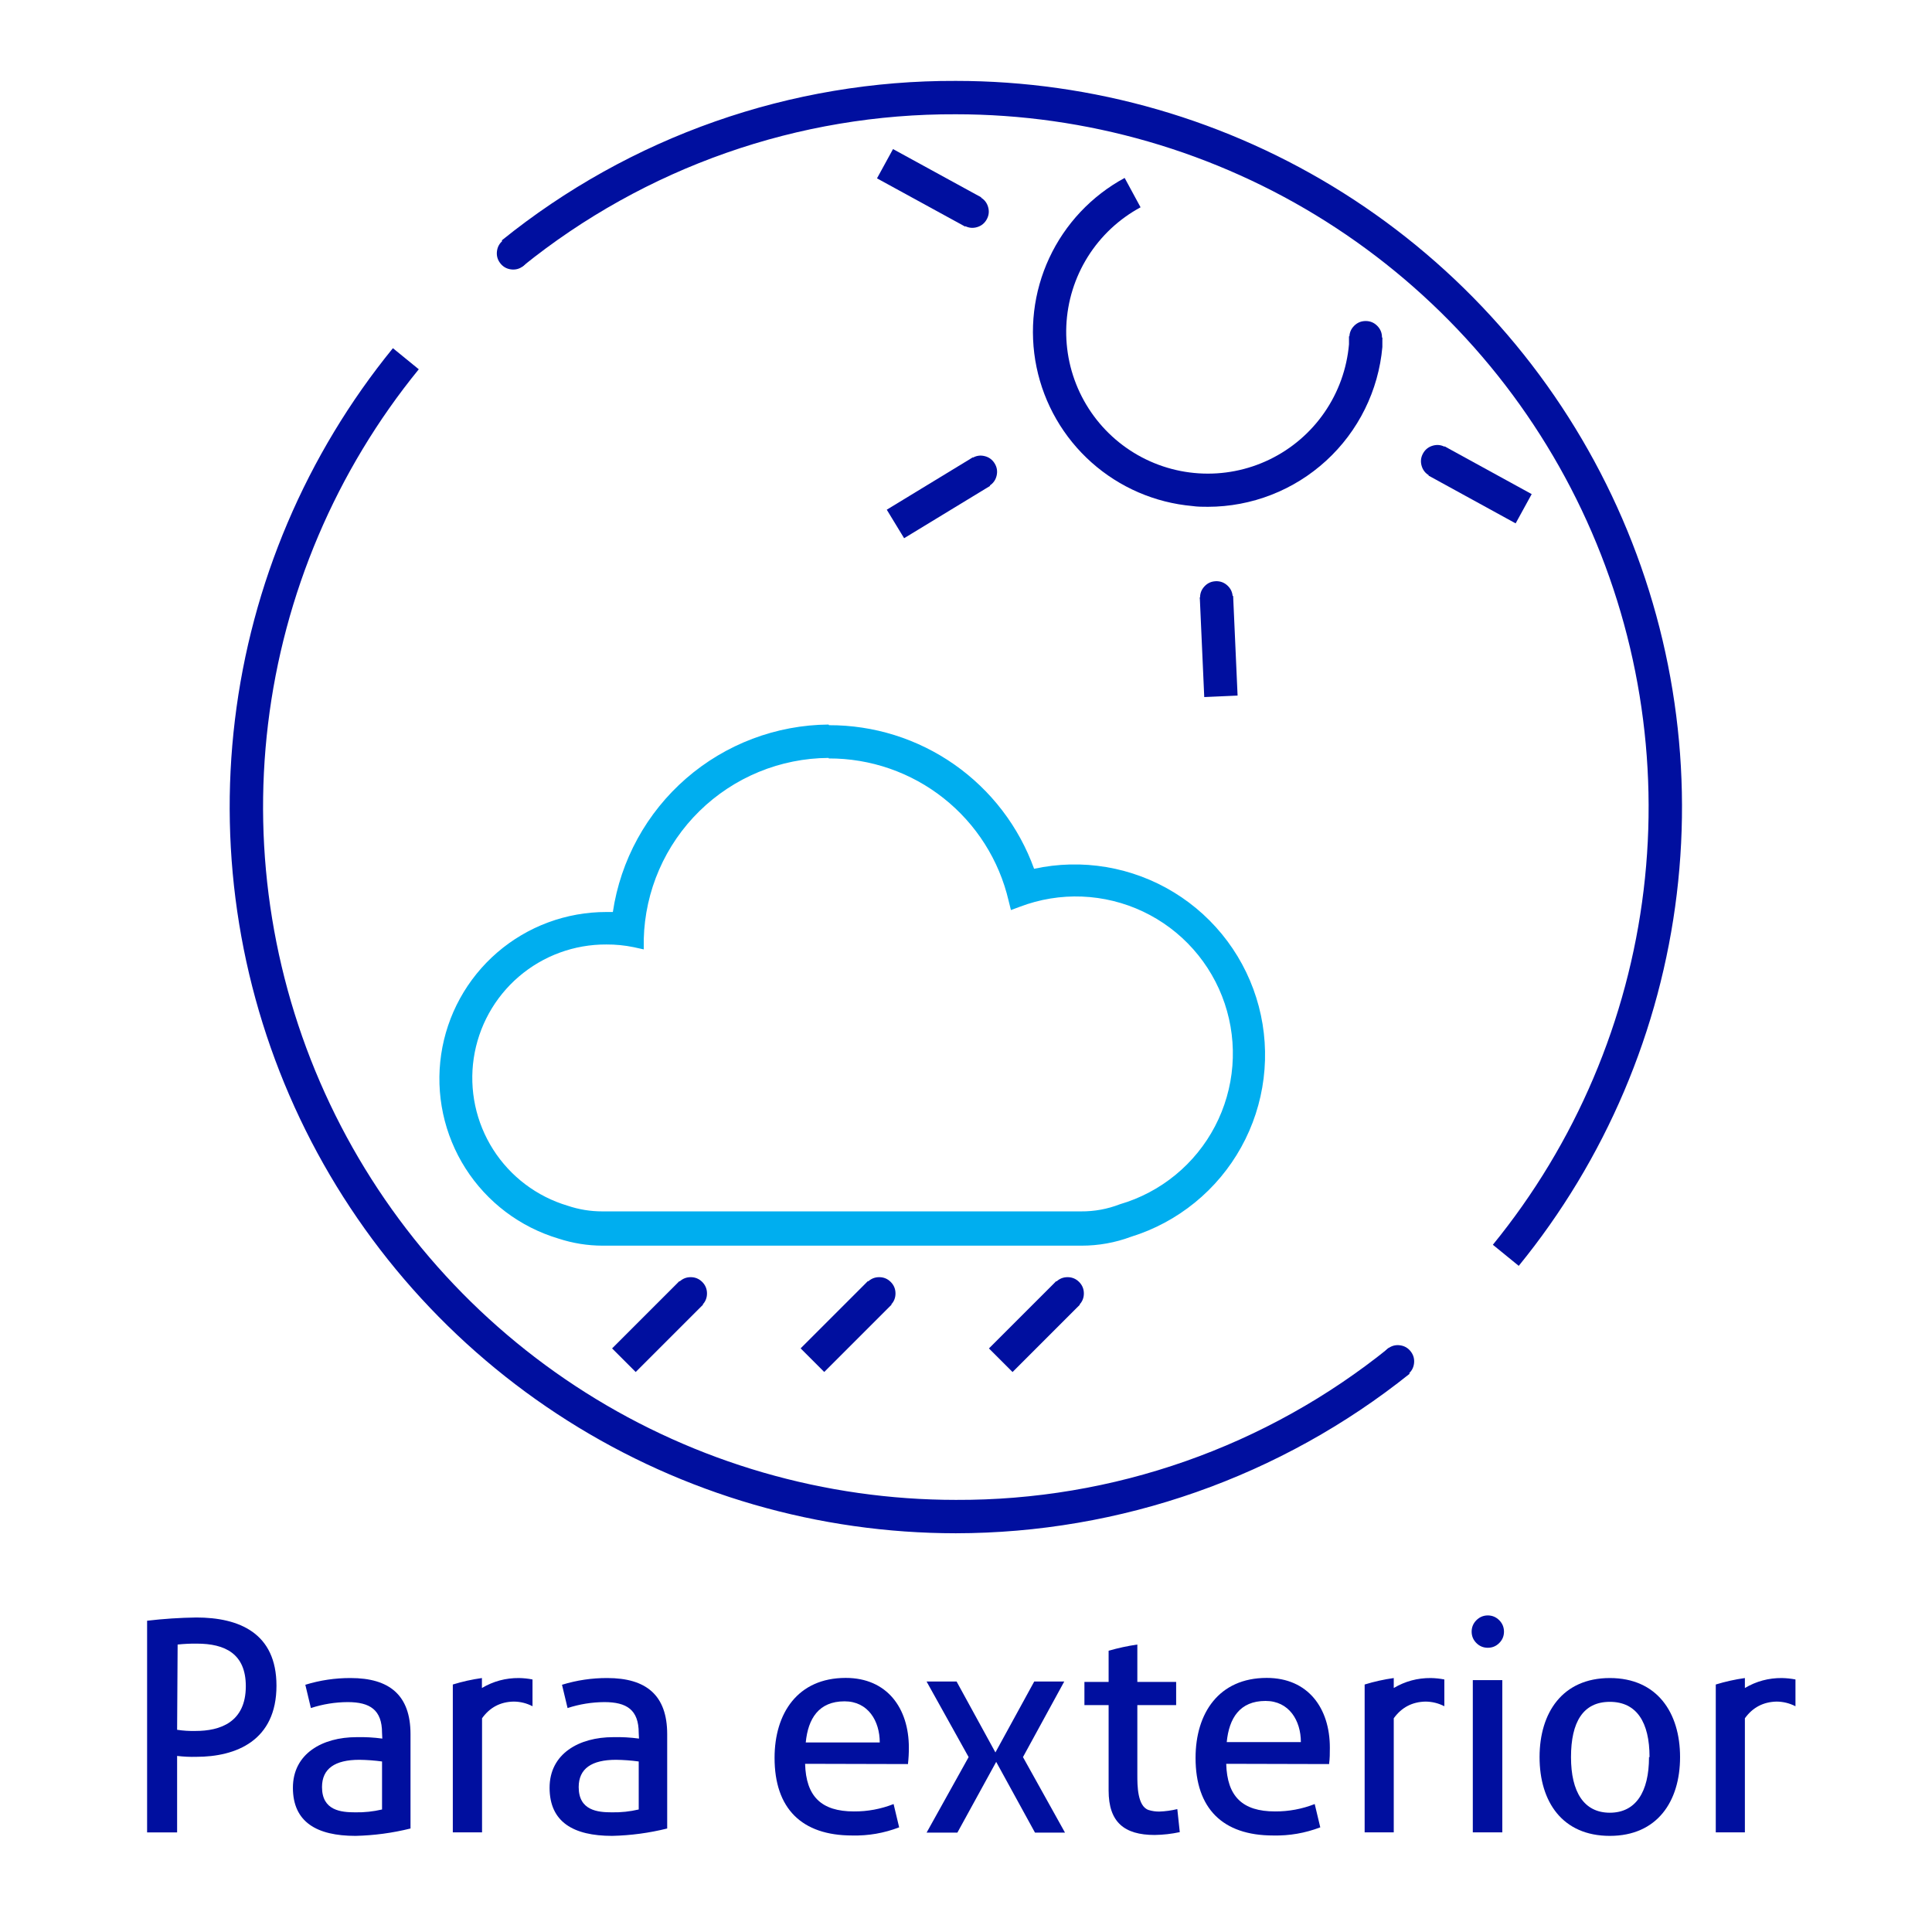
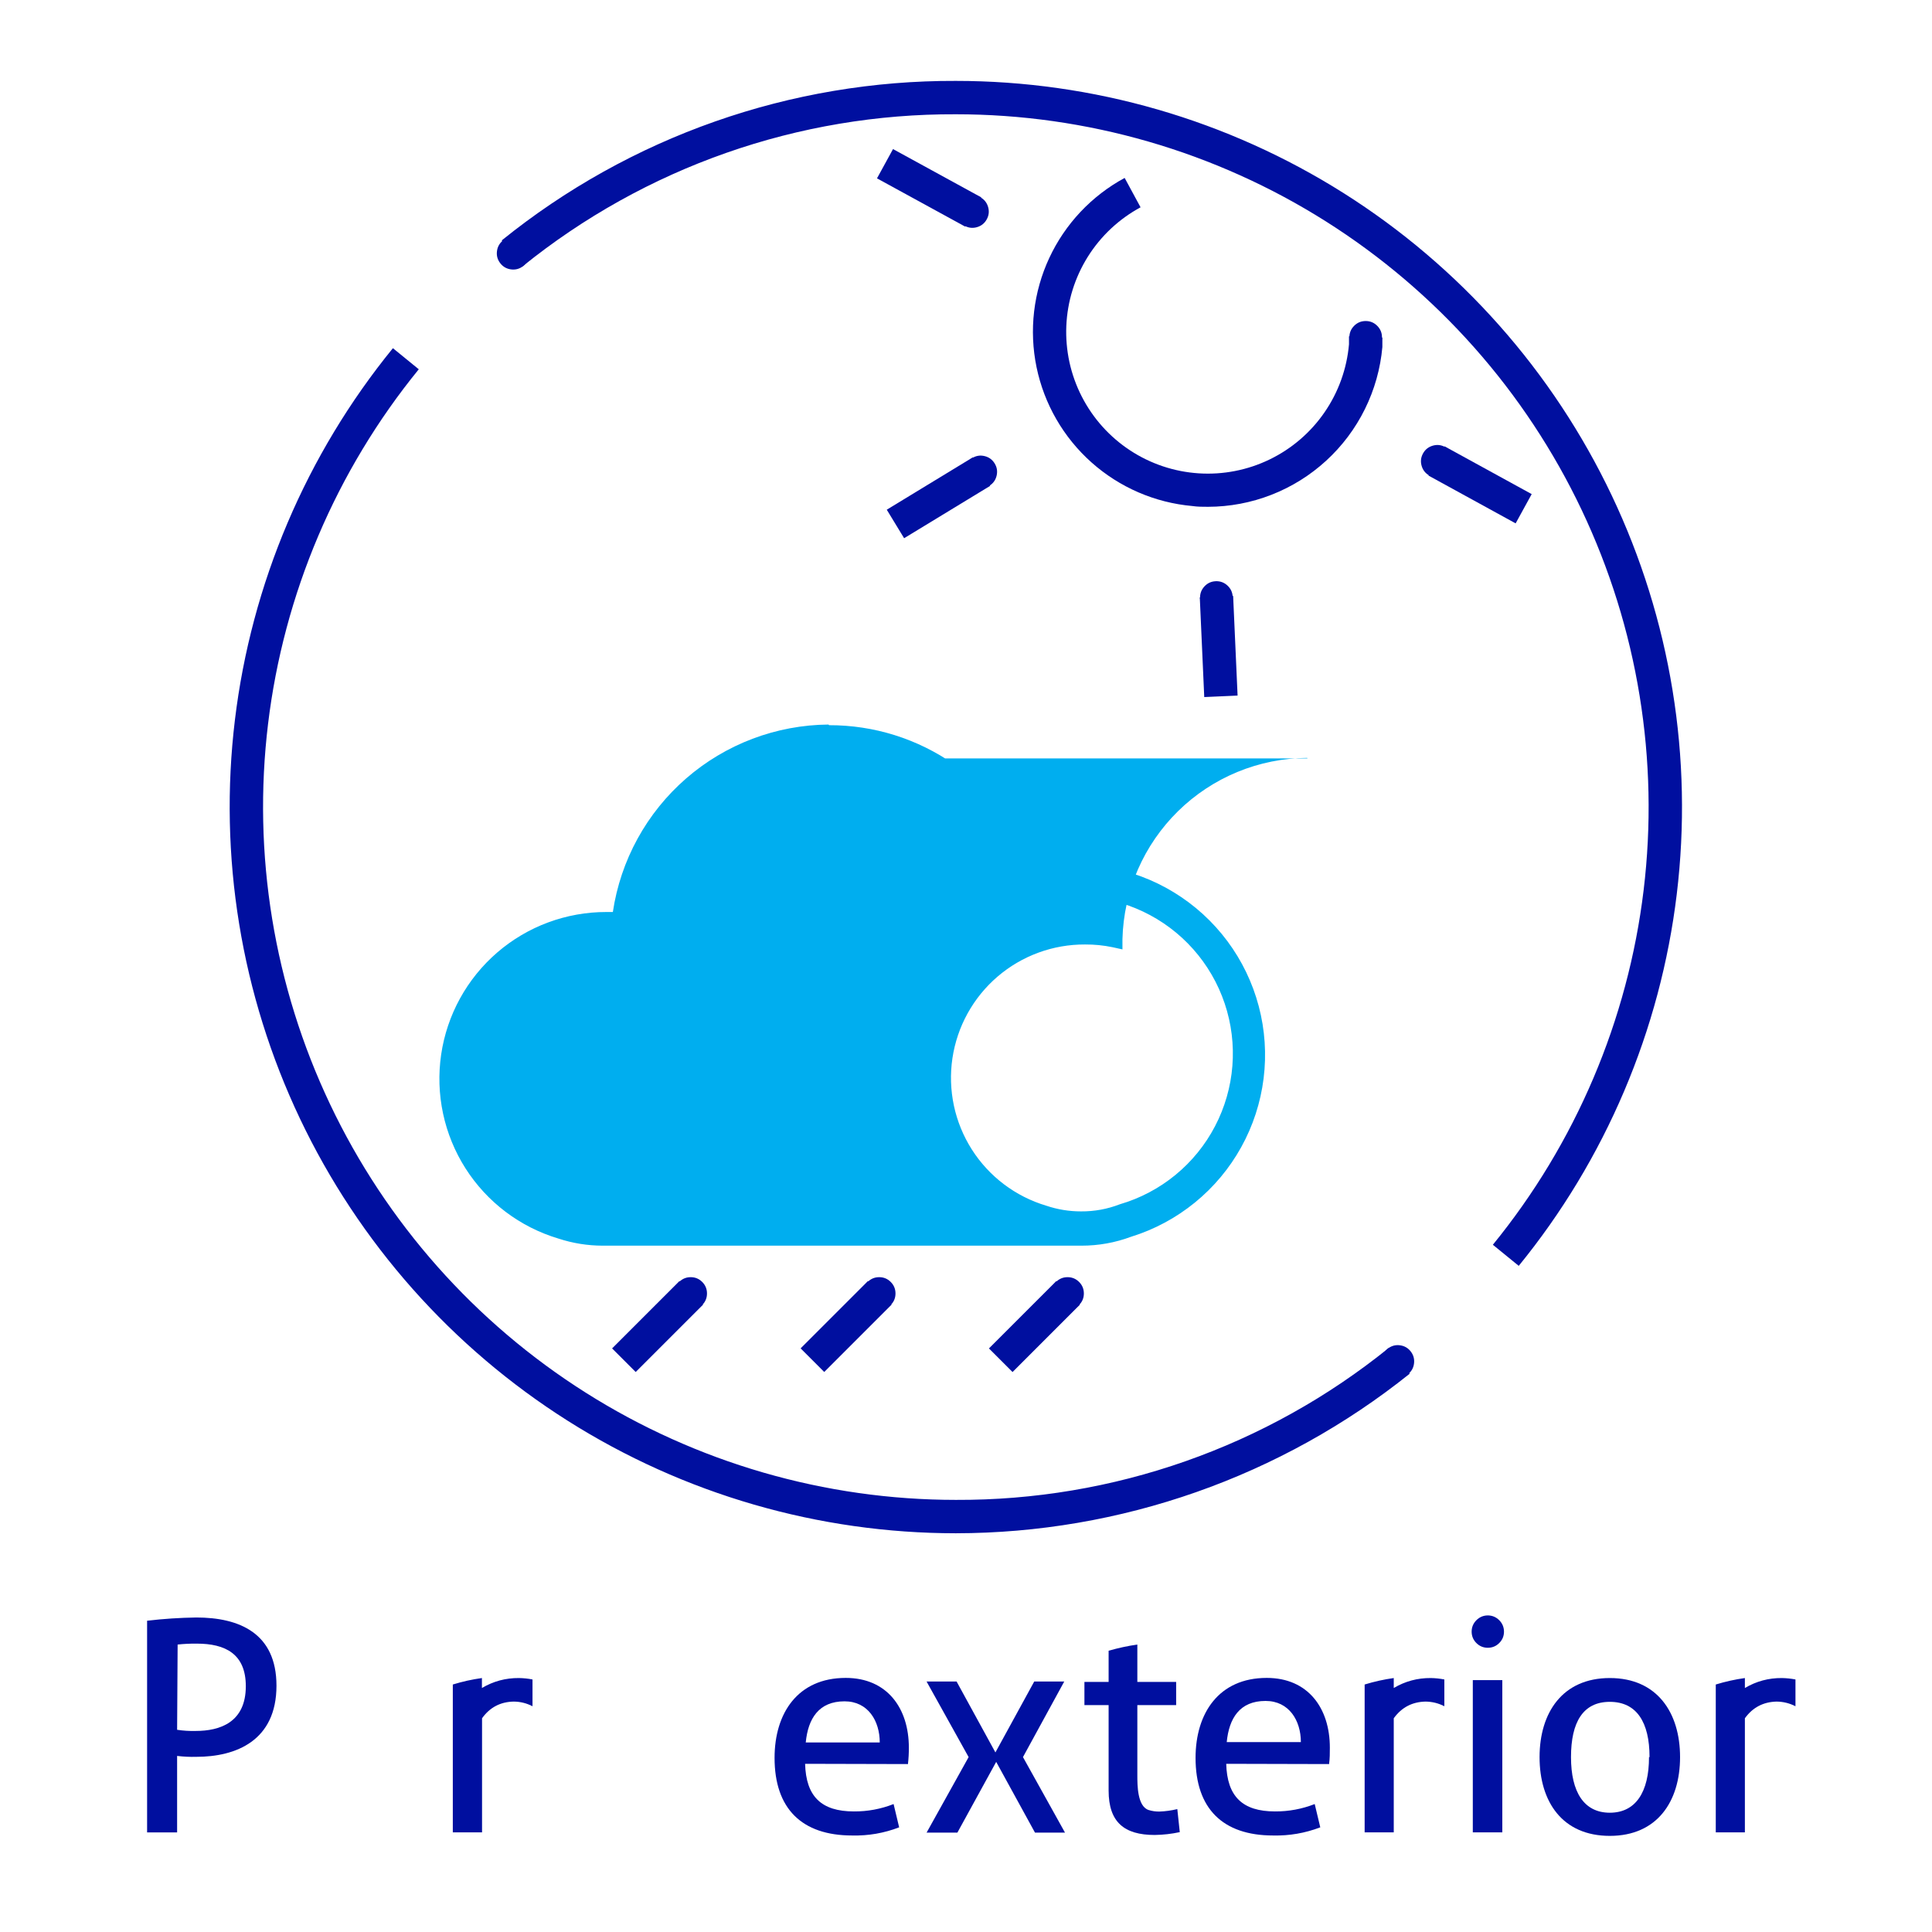
<svg xmlns="http://www.w3.org/2000/svg" xml:space="preserve" width="39.511mm" height="39.511mm" version="1.0" shape-rendering="geometricPrecision" text-rendering="geometricPrecision" image-rendering="optimizeQuality" fill-rule="evenodd" clip-rule="evenodd" viewBox="0 0 3951.1 3951.1">
  <g id="Capa_x0020_1">
    <polygon fill="white" fill-rule="nonzero" points="-0.01,-17.64 3968.74,-17.64 3968.74,3951.1 -0.01,3951.1 " />
    <polygon fill="white" fill-rule="nonzero" points="-0.01,-17.64 3968.74,-17.64 3968.74,3951.1 -0.01,3951.1 " />
    <path fill="white" fill-rule="nonzero" d="M299.5 -15l3368.68 0c19.53,-0.05 38.88,1.8 58.05,5.56 19.17,3.76 37.79,9.35 55.86,16.77 18.06,7.42 35.24,16.54 51.51,27.34 16.27,10.8 31.34,23.09 45.19,36.86 13.86,13.77 26.24,28.75 37.14,44.96 10.91,16.21 20.13,33.32 27.66,51.34 7.54,18.02 13.24,36.61 17.12,55.75 3.88,19.15 5.85,38.49 5.92,58.02l0 3370.79c0,19.45 -1.9,38.72 -5.7,57.79 -3.79,19.08 -9.42,37.6 -16.86,55.57 -7.45,17.97 -16.58,35.04 -27.39,51.21 -10.82,16.17 -23.1,31.13 -36.86,44.88 -13.76,13.74 -28.73,26.02 -44.91,36.81 -16.18,10.8 -33.26,19.92 -51.23,27.35 -17.98,7.43 -36.51,13.04 -55.59,16.82 -19.08,3.78 -38.34,5.66 -57.8,5.64l-3372.11 0c-19.45,0.02 -38.72,-1.86 -57.8,-5.64 -19.08,-3.78 -37.61,-9.39 -55.58,-16.82 -17.98,-7.43 -35.05,-16.55 -51.23,-27.35 -16.18,-10.79 -31.15,-23.07 -44.91,-36.81 -13.76,-13.75 -26.05,-28.71 -36.86,-44.88 -10.81,-16.17 -19.94,-33.24 -27.39,-51.21 -7.45,-17.97 -13.07,-36.49 -16.87,-55.57 -3.79,-19.07 -5.69,-38.34 -5.69,-57.79l0 -3370c0.03,-19.53 1.97,-38.86 5.81,-58.01 3.83,-19.15 9.5,-37.74 16.99,-55.77 7.49,-18.04 16.67,-35.17 27.53,-51.4 10.87,-16.23 23.2,-31.24 37.02,-45.04 13.81,-13.81 28.84,-26.13 45.08,-36.98 16.24,-10.85 33.38,-20.01 51.42,-27.49 18.04,-7.47 36.63,-13.12 55.78,-16.94 19.16,-3.82 38.49,-5.74 58.02,-5.76z" />
    <polygon fill="#000F9F" fill-rule="nonzero" points="1793.53,364.75 1826.3,304.86 2006.65,403.56 1973.87,463.44 " />
    <path fill="#000F9F" fill-rule="nonzero" d="M2004.74 403.31c8.08,4.42 13.41,11.05 15.99,19.88 2.59,8.84 1.67,17.29 -2.75,25.37 -4.42,8.08 -11.05,13.41 -19.89,15.99 -8.83,2.58 -17.29,1.66 -25.36,-2.76 -8.08,-4.42 -13.41,-11.05 -15.99,-19.89 -2.58,-8.83 -1.66,-17.29 2.76,-25.36 4.42,-8.08 11.05,-13.4 19.88,-15.99 8.84,-2.58 17.29,-1.66 25.36,2.76z" />
    <g>
-       <path fill="#00AEEF" fill-rule="nonzero" d="M1694.92 1551.07c21.14,-0.06 42.14,1.65 63,5.12 20.86,3.48 41.28,8.68 61.26,15.59 19.98,6.92 39.24,15.46 57.79,25.62 18.54,10.17 36.1,21.81 52.68,34.93 16.58,13.12 31.95,27.54 46.1,43.25 14.16,15.71 26.89,32.5 38.22,50.35 11.32,17.86 21.07,36.54 29.25,56.04 8.18,19.5 14.67,39.55 19.47,60.14l4.76 19.05 18.52 -6.88c20.21,-7.68 40.99,-13.27 62.33,-16.76 21.34,-3.49 42.82,-4.81 64.43,-3.96 21.6,0.85 42.91,3.85 63.91,9 21,5.15 41.28,12.35 60.83,21.59 19.54,9.25 37.97,20.36 55.28,33.32 17.3,12.97 33.13,27.54 47.5,43.7 14.36,16.17 26.96,33.61 37.8,52.32 10.84,18.71 19.71,38.32 26.59,58.82 6.88,20.5 11.64,41.48 14.28,62.94 2.65,21.46 3.12,42.97 1.42,64.53 -1.7,21.56 -5.54,42.73 -11.52,63.51 -5.98,20.78 -13.97,40.76 -23.98,59.93 -10.01,19.16 -21.84,37.14 -35.48,53.92 -13.64,16.78 -28.82,32.02 -45.54,45.74 -16.72,13.71 -34.65,25.61 -53.77,35.7 -19.12,10.1 -39.07,18.18 -59.82,24.24 -25.54,9.89 -52,14.74 -79.38,14.56l-978.96 0c-24.36,0.03 -48.08,-3.85 -71.17,-11.65 -15.6,-4.65 -30.66,-10.65 -45.19,-18 -14.53,-7.35 -28.29,-15.93 -41.28,-25.74 -12.99,-9.81 -25,-20.7 -36.04,-32.66 -11.05,-11.97 -20.94,-24.82 -29.68,-38.55 -8.74,-13.74 -16.19,-28.14 -22.35,-43.21 -6.16,-15.06 -10.94,-30.56 -14.33,-46.48 -3.38,-15.93 -5.33,-32.03 -5.84,-48.3 -0.5,-16.27 0.44,-32.46 2.83,-48.56 2.4,-16.1 6.2,-31.87 11.42,-47.29 5.21,-15.42 11.75,-30.26 19.63,-44.51 7.87,-14.25 16.94,-27.69 27.22,-40.31 10.28,-12.63 21.59,-24.24 33.95,-34.84 12.36,-10.6 25.55,-20.02 39.6,-28.26 14.04,-8.23 28.7,-15.16 43.99,-20.77 15.28,-5.61 30.94,-9.82 46.97,-12.63 16.04,-2.8 32.2,-4.17 48.48,-4.08 18.89,-0.13 37.59,1.72 56.09,5.56l20.37 4.49 0 -21.16c0.63,-24.45 3.59,-48.62 8.88,-72.5 5.3,-23.87 12.82,-47.03 22.59,-69.45 9.76,-22.43 21.57,-43.72 35.44,-63.86 13.87,-20.15 29.54,-38.78 47,-55.9 17.47,-17.13 36.41,-32.42 56.82,-45.89 20.42,-13.47 41.94,-24.86 64.55,-34.17 22.62,-9.32 45.91,-16.38 69.89,-21.2 23.98,-4.82 48.2,-7.3 72.66,-7.45l0.53 1.06zm-0.53 -69.32c-26.58,0.22 -52.92,2.78 -79.04,7.68 -26.12,4.89 -51.6,12.04 -76.45,21.45 -24.85,9.41 -48.68,20.94 -71.49,34.57 -22.81,13.64 -44.24,29.17 -64.3,46.6 -20.05,17.43 -38.42,36.49 -55.1,57.18 -16.67,20.69 -31.4,42.68 -44.18,65.98 -12.78,23.3 -23.41,47.54 -31.9,72.72 -8.48,25.19 -14.68,50.92 -18.6,77.2l-13.23 0c-20.32,-0.03 -40.49,1.74 -60.49,5.32 -20.01,3.58 -39.54,8.9 -58.59,15.96 -19.05,7.07 -37.33,15.77 -54.83,26.1 -17.49,10.34 -33.94,22.14 -49.33,35.41 -15.38,13.28 -29.47,27.81 -42.26,43.6 -12.79,15.79 -24.08,32.59 -33.87,50.4 -9.79,17.81 -17.92,36.35 -24.39,55.61 -6.48,19.26 -11.19,38.94 -14.15,59.05 -2.95,20.11 -4.1,40.31 -3.44,60.62 0.65,20.32 3.11,40.41 7.35,60.28 4.25,19.87 10.23,39.21 17.94,58.01 7.7,18.81 17.01,36.78 27.93,53.92 10.92,17.14 23.27,33.18 37.05,48.11 13.79,14.93 28.79,28.52 45,40.77 16.22,12.25 33.39,22.97 51.52,32.15 18.13,9.18 36.93,16.68 56.4,22.5 29.48,9.66 59.73,14.51 90.75,14.55l978.96 0c34.96,0.02 68.83,-6.07 101.6,-18.26 23.74,-7.37 46.57,-16.93 68.48,-28.68 21.91,-11.75 42.51,-25.47 61.79,-41.16 19.28,-15.7 36.9,-33.08 52.86,-52.14 15.96,-19.07 29.96,-39.48 42,-61.23 12.05,-21.74 21.93,-44.44 29.63,-68.08 7.7,-23.64 13.09,-47.79 16.16,-72.46 3.08,-24.67 3.78,-49.41 2.12,-74.22 -1.66,-24.81 -5.66,-49.23 -12,-73.27 -6.34,-24.04 -14.91,-47.26 -25.69,-69.66 -10.79,-22.4 -23.6,-43.57 -38.44,-63.52 -14.85,-19.95 -31.45,-38.3 -49.8,-55.07 -18.36,-16.77 -38.14,-31.64 -59.35,-44.62 -21.2,-12.98 -43.45,-23.83 -66.73,-32.55 -23.28,-8.72 -47.18,-15.15 -71.69,-19.29 -24.52,-4.14 -49.2,-5.92 -74.06,-5.34 -24.85,0.59 -49.43,3.53 -73.72,8.82 -7.73,-21.43 -17.05,-42.14 -27.96,-62.13 -10.91,-19.99 -23.29,-39.04 -37.13,-57.13 -13.83,-18.09 -28.97,-35.02 -45.42,-50.78 -16.44,-15.76 -33.99,-30.18 -52.64,-43.24 -18.66,-13.07 -38.21,-24.63 -58.64,-34.7 -20.44,-10.06 -41.52,-18.5 -63.25,-25.32 -21.74,-6.82 -43.86,-11.94 -66.38,-15.35 -22.52,-3.42 -45.17,-5.1 -67.95,-5.04l-1.05 -1.32z" />
+       <path fill="#00AEEF" fill-rule="nonzero" d="M1694.92 1551.07c21.14,-0.06 42.14,1.65 63,5.12 20.86,3.48 41.28,8.68 61.26,15.59 19.98,6.92 39.24,15.46 57.79,25.62 18.54,10.17 36.1,21.81 52.68,34.93 16.58,13.12 31.95,27.54 46.1,43.25 14.16,15.71 26.89,32.5 38.22,50.35 11.32,17.86 21.07,36.54 29.25,56.04 8.18,19.5 14.67,39.55 19.47,60.14l4.76 19.05 18.52 -6.88c20.21,-7.68 40.99,-13.27 62.33,-16.76 21.34,-3.49 42.82,-4.81 64.43,-3.96 21.6,0.85 42.91,3.85 63.91,9 21,5.15 41.28,12.35 60.83,21.59 19.54,9.25 37.97,20.36 55.28,33.32 17.3,12.97 33.13,27.54 47.5,43.7 14.36,16.17 26.96,33.61 37.8,52.32 10.84,18.71 19.71,38.32 26.59,58.82 6.88,20.5 11.64,41.48 14.28,62.94 2.65,21.46 3.12,42.97 1.42,64.53 -1.7,21.56 -5.54,42.73 -11.52,63.51 -5.98,20.78 -13.97,40.76 -23.98,59.93 -10.01,19.16 -21.84,37.14 -35.48,53.92 -13.64,16.78 -28.82,32.02 -45.54,45.74 -16.72,13.71 -34.65,25.61 -53.77,35.7 -19.12,10.1 -39.07,18.18 -59.82,24.24 -25.54,9.89 -52,14.74 -79.38,14.56c-24.36,0.03 -48.08,-3.85 -71.17,-11.65 -15.6,-4.65 -30.66,-10.65 -45.19,-18 -14.53,-7.35 -28.29,-15.93 -41.28,-25.74 -12.99,-9.81 -25,-20.7 -36.04,-32.66 -11.05,-11.97 -20.94,-24.82 -29.68,-38.55 -8.74,-13.74 -16.19,-28.14 -22.35,-43.21 -6.16,-15.06 -10.94,-30.56 -14.33,-46.48 -3.38,-15.93 -5.33,-32.03 -5.84,-48.3 -0.5,-16.27 0.44,-32.46 2.83,-48.56 2.4,-16.1 6.2,-31.87 11.42,-47.29 5.21,-15.42 11.75,-30.26 19.63,-44.51 7.87,-14.25 16.94,-27.69 27.22,-40.31 10.28,-12.63 21.59,-24.24 33.95,-34.84 12.36,-10.6 25.55,-20.02 39.6,-28.26 14.04,-8.23 28.7,-15.16 43.99,-20.77 15.28,-5.61 30.94,-9.82 46.97,-12.63 16.04,-2.8 32.2,-4.17 48.48,-4.08 18.89,-0.13 37.59,1.72 56.09,5.56l20.37 4.49 0 -21.16c0.63,-24.45 3.59,-48.62 8.88,-72.5 5.3,-23.87 12.82,-47.03 22.59,-69.45 9.76,-22.43 21.57,-43.72 35.44,-63.86 13.87,-20.15 29.54,-38.78 47,-55.9 17.47,-17.13 36.41,-32.42 56.82,-45.89 20.42,-13.47 41.94,-24.86 64.55,-34.17 22.62,-9.32 45.91,-16.38 69.89,-21.2 23.98,-4.82 48.2,-7.3 72.66,-7.45l0.53 1.06zm-0.53 -69.32c-26.58,0.22 -52.92,2.78 -79.04,7.68 -26.12,4.89 -51.6,12.04 -76.45,21.45 -24.85,9.41 -48.68,20.94 -71.49,34.57 -22.81,13.64 -44.24,29.17 -64.3,46.6 -20.05,17.43 -38.42,36.49 -55.1,57.18 -16.67,20.69 -31.4,42.68 -44.18,65.98 -12.78,23.3 -23.41,47.54 -31.9,72.72 -8.48,25.19 -14.68,50.92 -18.6,77.2l-13.23 0c-20.32,-0.03 -40.49,1.74 -60.49,5.32 -20.01,3.58 -39.54,8.9 -58.59,15.96 -19.05,7.07 -37.33,15.77 -54.83,26.1 -17.49,10.34 -33.94,22.14 -49.33,35.41 -15.38,13.28 -29.47,27.81 -42.26,43.6 -12.79,15.79 -24.08,32.59 -33.87,50.4 -9.79,17.81 -17.92,36.35 -24.39,55.61 -6.48,19.26 -11.19,38.94 -14.15,59.05 -2.95,20.11 -4.1,40.31 -3.44,60.62 0.65,20.32 3.11,40.41 7.35,60.28 4.25,19.87 10.23,39.21 17.94,58.01 7.7,18.81 17.01,36.78 27.93,53.92 10.92,17.14 23.27,33.18 37.05,48.11 13.79,14.93 28.79,28.52 45,40.77 16.22,12.25 33.39,22.97 51.52,32.15 18.13,9.18 36.93,16.68 56.4,22.5 29.48,9.66 59.73,14.51 90.75,14.55l978.96 0c34.96,0.02 68.83,-6.07 101.6,-18.26 23.74,-7.37 46.57,-16.93 68.48,-28.68 21.91,-11.75 42.51,-25.47 61.79,-41.16 19.28,-15.7 36.9,-33.08 52.86,-52.14 15.96,-19.07 29.96,-39.48 42,-61.23 12.05,-21.74 21.93,-44.44 29.63,-68.08 7.7,-23.64 13.09,-47.79 16.16,-72.46 3.08,-24.67 3.78,-49.41 2.12,-74.22 -1.66,-24.81 -5.66,-49.23 -12,-73.27 -6.34,-24.04 -14.91,-47.26 -25.69,-69.66 -10.79,-22.4 -23.6,-43.57 -38.44,-63.52 -14.85,-19.95 -31.45,-38.3 -49.8,-55.07 -18.36,-16.77 -38.14,-31.64 -59.35,-44.62 -21.2,-12.98 -43.45,-23.83 -66.73,-32.55 -23.28,-8.72 -47.18,-15.15 -71.69,-19.29 -24.52,-4.14 -49.2,-5.92 -74.06,-5.34 -24.85,0.59 -49.43,3.53 -73.72,8.82 -7.73,-21.43 -17.05,-42.14 -27.96,-62.13 -10.91,-19.99 -23.29,-39.04 -37.13,-57.13 -13.83,-18.09 -28.97,-35.02 -45.42,-50.78 -16.44,-15.76 -33.99,-30.18 -52.64,-43.24 -18.66,-13.07 -38.21,-24.63 -58.64,-34.7 -20.44,-10.06 -41.52,-18.5 -63.25,-25.32 -21.74,-6.82 -43.86,-11.94 -66.38,-15.35 -22.52,-3.42 -45.17,-5.1 -67.95,-5.04l-1.05 -1.32z" />
    </g>
    <path fill="#000F9F" fill-rule="nonzero" d="M2470.41 1036.45c-10.58,0 -21.17,0 -32.01,-1.58 -19.03,-1.7 -37.79,-4.89 -56.3,-9.59 -18.51,-4.7 -36.53,-10.85 -54.06,-18.43 -17.53,-7.59 -34.34,-16.52 -50.43,-26.8 -16.1,-10.28 -31.27,-21.77 -45.53,-34.48 -14.25,-12.71 -27.41,-26.47 -39.46,-41.29 -12.05,-14.81 -22.84,-30.49 -32.38,-47.04 -9.54,-16.54 -17.7,-33.74 -24.49,-51.59 -6.78,-17.85 -12.1,-36.13 -15.96,-54.84 -3.86,-18.7 -6.2,-37.59 -7.03,-56.67 -0.84,-19.08 -0.14,-38.11 2.07,-57.07 2.22,-18.97 5.93,-37.65 11.13,-56.02 5.21,-18.37 11.84,-36.22 19.91,-53.53 8.06,-17.31 17.45,-33.87 28.17,-49.68 10.71,-15.81 22.62,-30.66 35.71,-44.56 13.1,-13.9 27.22,-26.67 42.36,-38.31 15.14,-11.64 31.11,-22 47.91,-31.09l32.54 60.06c-10.98,5.93 -21.54,12.55 -31.67,19.84 -10.13,7.29 -19.74,15.21 -28.85,23.74 -9.1,8.54 -17.62,17.63 -25.55,27.27 -7.94,9.63 -15.21,19.74 -21.84,30.32 -6.62,10.58 -12.54,21.54 -17.75,32.88 -5.21,11.34 -9.67,22.97 -13.37,34.89 -3.71,11.92 -6.63,24.03 -8.77,36.33 -2.14,12.29 -3.48,24.68 -4.02,37.15 -0.54,12.47 -0.27,24.92 0.8,37.36 1.07,12.43 2.93,24.75 5.59,36.94 2.66,12.2 6.1,24.17 10.31,35.92 4.21,11.75 9.15,23.18 14.84,34.29 5.69,11.11 12.06,21.81 19.13,32.1 7.07,10.29 14.77,20.07 23.11,29.37 8.33,9.29 17.23,18 26.69,26.15 9.46,8.14 19.41,15.64 29.84,22.49 10.43,6.86 21.25,13.02 32.48,18.47 11.23,5.46 22.76,10.17 34.59,14.14 11.83,3.96 23.88,7.15 36.12,9.56 12.25,2.41 24.6,4.02 37.05,4.84 12.46,0.81 24.91,0.82 37.37,0.03 12.46,-0.8 24.81,-2.39 37.06,-4.79 12.25,-2.39 24.3,-5.56 36.14,-9.51 11.84,-3.95 23.37,-8.64 34.61,-14.08 11.23,-5.44 22.07,-11.58 32.51,-18.42 10.44,-6.85 20.39,-14.33 29.87,-22.46 9.47,-8.13 18.38,-16.83 26.73,-26.11 8.35,-9.28 16.06,-19.06 23.14,-29.33 7.09,-10.28 13.48,-20.97 19.18,-32.07 5.71,-11.1 10.67,-22.53 14.9,-34.27 4.22,-11.75 7.68,-23.71 10.35,-35.9 2.68,-12.2 4.57,-24.51 5.66,-36.94 0,-5.29 0,-10.85 0,-16.41l68.26 2.65c0,6.35 0,12.96 0,19.31 -1.98,22.1 -5.97,43.82 -11.98,65.17 -6.01,21.35 -13.93,41.97 -23.76,61.85 -9.83,19.88 -21.41,38.69 -34.73,56.43 -13.32,17.73 -28.16,34.09 -44.51,49.08 -16.36,14.98 -33.95,28.33 -52.78,40.06 -18.83,11.72 -38.58,21.61 -59.25,29.66 -20.66,8.06 -41.89,14.15 -63.69,18.27 -21.79,4.12 -43.78,6.2 -65.96,6.24z" />
    <path fill="#000F9F" fill-rule="nonzero" d="M2759.6 690.38c-0.15,-9.27 3.02,-17.22 9.51,-23.85 6.49,-6.63 14.37,-9.96 23.65,-10.01 9.27,-0.05 17.19,3.2 23.75,9.76 6.55,6.56 9.81,14.48 9.76,23.75 -0.05,9.27 -3.39,17.16 -10.01,23.64 -6.63,6.49 -14.58,9.66 -23.85,9.52 -9.21,-0.15 -17.02,-3.53 -23.42,-10.14 -6.41,-6.61 -9.54,-14.52 -9.39,-23.73l0 1.06z" />
    <polygon fill="#000F9F" fill-rule="nonzero" points="1813.52,1042.39 1989.37,935.38 2024.85,993.7 1849,1100.7 " />
    <path fill="#000F9F" fill-rule="nonzero" d="M1988.34 936.71c7.86,-4.8 16.27,-6.12 25.22,-3.95 8.95,2.17 15.82,7.18 20.62,15.04 4.79,7.87 6.1,16.28 3.93,25.23 -2.17,8.95 -7.19,15.82 -15.06,20.6 -7.87,4.79 -16.27,6.1 -25.22,3.92 -8.95,-2.18 -15.82,-7.2 -20.6,-15.07 -4.78,-7.86 -6.08,-16.25 -3.91,-25.18 2.16,-8.94 7.17,-15.8 15.02,-20.59z" />
    <polygon fill="#000F9F" fill-rule="nonzero" points="2453.67,1221.77 2521.86,1218.72 2530.97,1422.51 2462.78,1425.56 " />
    <path fill="#000F9F" fill-rule="nonzero" d="M2454.27 1223.52c-0.42,-9.22 2.48,-17.24 8.71,-24.05 6.23,-6.81 13.95,-10.42 23.17,-10.82 9.22,-0.4 17.23,2.52 24.02,8.76 6.8,6.24 10.39,13.97 10.77,23.19 0.39,9.2 -2.53,17.18 -8.76,23.96 -6.22,6.78 -13.93,10.36 -23.12,10.77 -9.19,0.4 -17.18,-2.51 -23.97,-8.72 -6.79,-6.2 -10.4,-13.9 -10.82,-23.09z" />
    <polygon fill="#000F9F" fill-rule="nonzero" points="2921.44,972.63 2954.26,912.78 3132.43,1010.49 3099.61,1070.34 " />
    <path fill="#000F9F" fill-rule="nonzero" d="M2923.38 972.69c-8.08,-4.42 -13.41,-11.05 -16,-19.88 -2.58,-8.84 -1.66,-17.3 2.76,-25.37 4.42,-8.08 11.05,-13.41 19.89,-15.99 8.83,-2.59 17.29,-1.67 25.36,2.76 8.08,4.42 13.41,11.05 15.99,19.88 2.58,8.84 1.66,17.3 -2.76,25.37 -4.37,8.14 -10.99,13.5 -19.85,16.09 -8.86,2.59 -17.33,1.64 -25.39,-2.86z" />
    <polygon fill="#000F9F" fill-rule="nonzero" points="1251.77,2757.6 1389.47,2619.9 1437.74,2668.17 1300.04,2805.87 " />
    <path fill="#000F9F" fill-rule="nonzero" d="M1389.06 2621.57c6.52,-6.46 14.38,-9.68 23.56,-9.65 9.19,0.02 17.03,3.29 23.51,9.8 6.49,6.5 9.73,14.35 9.73,23.53 0,9.19 -3.24,17.04 -9.73,23.54 -6.48,6.51 -14.32,9.77 -23.51,9.8 -9.18,0.03 -17.04,-3.19 -23.56,-9.66 -6.58,-6.52 -9.87,-14.41 -9.87,-23.68 0,-9.26 3.29,-17.15 9.87,-23.68z" />
    <polygon fill="#000F9F" fill-rule="nonzero" points="1637.34,2757.53 1775.04,2619.84 1823.31,2668.1 1685.61,2805.8 " />
    <path fill="#000F9F" fill-rule="nonzero" d="M1774.56 2621.57c6.52,-6.46 14.38,-9.68 23.56,-9.65 9.19,0.02 17.02,3.29 23.51,9.8 6.49,6.5 9.73,14.35 9.73,23.53 0,9.19 -3.24,17.04 -9.73,23.54 -6.49,6.51 -14.32,9.77 -23.51,9.8 -9.18,0.03 -17.04,-3.19 -23.56,-9.66 -6.59,-6.52 -9.88,-14.41 -9.88,-23.68 0,-9.26 3.29,-17.15 9.88,-23.68z" />
    <polygon fill="#000F9F" fill-rule="nonzero" points="2022.45,2757.65 2160.15,2619.96 2208.42,2668.22 2070.72,2805.92 " />
    <path fill="#000F9F" fill-rule="nonzero" d="M2159.79 2621.57c6.52,-6.46 14.38,-9.68 23.57,-9.65 9.18,0.02 17.02,3.29 23.5,9.8 6.49,6.5 9.73,14.35 9.73,23.53 0,9.19 -3.24,17.04 -9.73,23.54 -6.48,6.51 -14.32,9.77 -23.5,9.8 -9.19,0.03 -17.05,-3.19 -23.57,-9.66 -6.58,-6.52 -9.87,-14.41 -9.87,-23.68 0,-9.26 3.29,-17.15 9.87,-23.68z" />
    <path fill="#000F9F" fill-rule="nonzero" d="M1954.74 3135.66c-69.88,-0.02 -139.4,-4.94 -208.58,-14.77 -69.18,-9.83 -137.32,-24.46 -204.44,-43.91 -67.11,-19.44 -132.52,-43.5 -196.24,-72.18 -63.72,-28.68 -125.11,-61.69 -184.17,-99.03 -59.05,-37.34 -115.2,-78.64 -168.43,-123.9 -53.23,-45.26 -103.02,-94.04 -149.37,-146.33 -46.34,-52.29 -88.79,-107.57 -127.33,-165.85 -38.55,-58.28 -72.81,-118.98 -102.79,-182.09 -29.98,-63.12 -55.38,-128.02 -76.2,-194.72 -20.82,-66.7 -36.85,-134.53 -48.1,-203.49 -11.25,-68.97 -17.6,-138.38 -19.05,-208.23 -1.45,-69.86 2.01,-139.48 10.38,-208.85 8.37,-69.36 21.57,-137.8 39.6,-205.31 18.03,-67.51 40.72,-133.41 68.05,-197.72 27.33,-64.3 59.04,-126.37 95.13,-186.2 36.09,-59.83 76.2,-116.83 120.33,-171l52.92 43.12c-42.1,51.68 -80.37,106.06 -114.8,163.14 -34.43,57.09 -64.69,116.3 -90.76,177.65 -26.07,61.35 -47.71,124.23 -64.91,188.63 -17.2,64.41 -29.8,129.7 -37.79,195.88 -7.98,66.18 -11.28,132.59 -9.9,199.24 1.39,66.65 7.45,132.87 18.18,198.66 10.73,65.79 26.02,130.5 45.89,194.14 19.86,63.63 44.09,125.55 72.69,185.77 28.6,60.21 61.29,118.12 98.06,173.72 36.78,55.6 77.27,108.34 121.49,158.23 44.21,49.88 91.71,96.42 142.5,139.6 50.78,43.18 104.34,82.59 160.69,118.21 56.34,35.62 114.91,67.12 175.7,94.47 60.78,27.36 123.19,50.32 187.22,68.87 64.03,18.55 129.04,32.52 195.04,41.9 66,9.37 132.33,14.07 198.99,14.09 79.95,0.33 159.34,-6.13 238.19,-19.4 78.84,-13.26 155.98,-33.14 231.42,-59.62 75.43,-26.48 148.07,-59.19 217.9,-98.12 69.84,-38.93 135.85,-83.51 198.05,-133.75l42.59 52.92c-65.39,52.32 -134.71,98.8 -207.96,139.42 -73.24,40.62 -149.37,74.82 -228.38,102.59 -79.02,27.77 -159.8,48.73 -242.35,62.86 -82.56,14.14 -165.71,21.26 -249.46,21.36z" />
    <path fill="#000F9F" fill-rule="nonzero" d="M2839.5 2757.04c7.32,-5.16 15.41,-7.06 24.26,-5.71 8.85,1.35 16,5.59 21.44,12.7 5.44,7.11 7.65,15.12 6.64,24.01 -1.01,8.9 -4.96,16.21 -11.86,21.92 -3.49,2.89 -7.4,4.98 -11.75,6.27 -4.34,1.3 -8.77,1.69 -13.27,1.18 -4.5,-0.51 -8.73,-1.89 -12.67,-4.12 -3.95,-2.23 -7.3,-5.15 -10.05,-8.75 -2.75,-3.6 -4.69,-7.6 -5.82,-11.99 -1.12,-4.39 -1.34,-8.83 -0.66,-13.31 0.69,-4.48 2.22,-8.64 4.61,-12.5 2.38,-3.85 5.43,-7.09 9.13,-9.7z" />
    <path fill="#000F9F" fill-rule="nonzero" d="M3105.94 2588.77l-52.92 -43.13c42.11,-51.68 80.39,-106.05 114.83,-163.13 34.44,-57.07 64.69,-116.28 90.77,-177.63 26.08,-61.35 47.73,-124.22 64.93,-188.62 17.21,-64.4 29.81,-129.69 37.8,-195.87 7.99,-66.18 11.29,-132.6 9.91,-199.24 -1.39,-66.65 -7.44,-132.87 -18.17,-198.66 -10.73,-65.79 -26.03,-130.5 -45.89,-194.13 -19.87,-63.63 -44.1,-125.56 -72.7,-185.77 -28.61,-60.21 -61.3,-118.11 -98.08,-173.71 -36.77,-55.6 -77.27,-108.34 -121.49,-158.22 -44.23,-49.88 -91.73,-96.41 -142.52,-139.59 -50.79,-43.18 -104.35,-82.57 -160.7,-118.19 -56.35,-35.61 -114.92,-67.1 -175.71,-94.44 -60.79,-27.35 -123.2,-50.3 -187.23,-68.84 -64.03,-18.53 -129.05,-32.48 -195.05,-41.85 -66,-9.36 -132.32,-14.04 -198.98,-14.04 -79.97,-0.34 -159.39,6.13 -238.25,19.4 -78.87,13.26 -156.03,33.14 -231.49,59.62 -75.46,26.48 -148.11,59.19 -217.97,98.11 -69.86,38.93 -135.9,83.52 -198.12,133.75l-42.86 -52.91c65.23,-52.69 134.46,-99.45 207.69,-140.28 73.23,-40.84 149.41,-75.15 228.51,-102.94 79.11,-27.79 160.01,-48.65 242.69,-62.59 82.68,-13.94 165.95,-20.74 249.8,-20.42 69.87,0 139.39,4.9 208.57,14.72 69.18,9.81 137.33,24.44 204.45,43.87 67.11,19.43 132.53,43.48 196.25,72.15 63.72,28.66 125.11,61.66 184.18,98.99 59.06,37.33 115.21,78.63 168.44,123.88 53.24,45.26 103.03,94.03 149.38,146.32 46.35,52.28 88.8,107.56 127.35,165.84 38.55,58.27 72.82,118.97 102.8,182.08 29.98,63.11 55.38,128.02 76.2,194.72 20.82,66.69 36.86,134.52 48.1,203.48 11.25,68.97 17.6,138.37 19.05,208.23 1.45,69.86 -2.01,139.47 -10.39,208.84 -8.37,69.37 -21.58,137.81 -39.61,205.31 -18.04,67.5 -40.73,133.41 -68.06,197.71 -27.34,64.3 -59.06,126.37 -95.15,186.19 -36.1,59.83 -76.22,116.82 -120.36,170.99l0 0z" />
    <path fill="#000F9F" fill-rule="nonzero" d="M1069.71 544.33c-7.3,5.6 -15.51,7.8 -24.63,6.61 -9.12,-1.2 -16.49,-5.44 -22.09,-12.73 -5.61,-7.3 -7.82,-15.5 -6.64,-24.62 1.19,-9.13 5.42,-16.49 12.71,-22.11 7.28,-5.62 15.49,-7.84 24.61,-6.66 9.12,1.17 16.5,5.4 22.12,12.68 5.57,7.32 7.76,15.54 6.57,24.66 -1.18,9.12 -5.4,16.51 -12.65,22.17z" />
    <path fill="#000F9F" fill-rule="nonzero" d="M300.83 3314.52c33.4,-3.94 66.91,-6.15 100.54,-6.62 88.1,0 164.04,32.02 164.04,139.44 0,112.45 -82.55,145.52 -164.04,145.52 -13.1,0.34 -26.15,-0.28 -39.16,-1.85l0 156.37 -61.38 0 0 -432.86zm61.38 223.04c12.54,1.92 25.15,2.71 37.83,2.38 49.75,0 102.66,-17.46 102.66,-91.54 0,-66.15 -42.07,-87.05 -100.27,-87.05 -13.09,-0.14 -26.14,0.48 -39.16,1.85l-1.06 174.36z" />
-     <path fill="#000F9F" fill-rule="nonzero" d="M781.31 3544.18c0,-47.63 -24.87,-63.24 -70.38,-63.24 -25.68,0.15 -50.73,4.21 -75.14,12.17l-11.38 -47.62c30.17,-9.29 61.04,-13.87 92.61,-13.76 79.37,0 122.5,34.92 122.5,114.83l0 192.88c-36.93,9.18 -74.41,14.21 -112.45,15.08 -79.38,0 -128.06,-28.31 -128.06,-98.43 0,-70.11 60.86,-103.45 129.91,-103.45 17.72,-0.43 35.36,0.54 52.92,2.91l-0.53 -11.37zm0 58.2c-15.36,-2.08 -30.8,-3.23 -46.3,-3.44 -50.01,0 -76.47,18 -76.47,55.83 0,48.16 39.16,51.59 68,51.59 18.5,0.35 36.76,-1.59 54.77,-5.82l0 -98.16z" />
    <path fill="#000F9F" fill-rule="nonzero" d="M1089.02 3434.64l0 54.77c-12.03,-6.24 -24.82,-9.41 -38.36,-9.53 -27.34,0.51 -48.94,11.88 -64.83,34.13l0 233.37 -59.79 0 0 -302.42c19.48,-6.01 39.33,-10.42 59.53,-13.23l0 20.37c23.33,-13.8 48.56,-20.59 75.67,-20.37 9.35,0.14 18.61,1.11 27.78,2.91z" />
-     <path fill="#000F9F" fill-rule="nonzero" d="M1306.24 3544.18c0,-47.63 -24.6,-63.24 -70.38,-63.24 -25.67,0.17 -50.72,4.23 -75.14,12.17l-11.38 -47.62c30.18,-9.29 61.04,-13.87 92.61,-13.76 79.37,0 122.5,34.92 122.5,114.83l0 192.88c-36.92,9.18 -74.41,14.21 -112.45,15.08 -79.37,0 -128.06,-28.31 -128.06,-98.43 0,-70.11 60.86,-103.45 129.92,-103.45 17.71,-0.44 35.35,0.53 52.91,2.91l-0.53 -11.37zm0 58.2c-15.36,-2.08 -30.8,-3.23 -46.3,-3.44 -50.01,0 -76.46,18 -76.46,55.83 0,48.16 39.15,51.59 67.99,51.59 18.5,0.35 36.76,-1.59 54.77,-5.82l0 -98.16z" />
    <path fill="#000F9F" fill-rule="nonzero" d="M1646.5 3607.15c1.85,66.67 33.07,97.36 99.74,97.36 28.05,0.2 55.13,-4.83 81.23,-15.08l11.38 47.63c-30.92,11.87 -62.93,17.43 -96.04,16.67 -103.46,0 -158.75,-55.3 -158.75,-158.75 0,-91.29 47.36,-163.52 145.52,-163.52 84.66,0 129.11,61.92 129.11,142.61 0.05,11.24 -0.57,22.44 -1.85,33.61l-210.34 -0.53zm152.66 -43.66c0,-43.92 -23.81,-84.14 -71.97,-84.14 -52.91,0 -74.61,35.46 -79.37,84.14l151.34 0z" />
    <polygon fill="#000F9F" fill-rule="nonzero" points="2092.06,3593.39 2178.04,3747.9 2116.66,3747.9 2037.29,3603.18 1957.91,3747.9 1894.94,3747.9 1980.93,3593.39 1894.94,3438.87 1956.32,3438.87 2035.7,3583.86 2115.07,3438.87 2176.46,3438.87 " />
    <path fill="#000F9F" fill-rule="nonzero" d="M2412.73 3746.85c-16.92,3.64 -34.03,5.58 -51.33,5.82 -62.44,0 -94.19,-26.46 -94.19,-90.75l0 -174.89 -49.48 0 0 -47.36 49.48 0 0 -63.77c19.29,-5.58 38.87,-9.81 58.74,-12.7l0 76.47 79.37 0 0 47.36 -79.37 0 0 143.14c0,20.9 0,63.76 23.02,71.43 7.23,2.25 14.64,3.31 22.22,3.18 12.34,-0.46 24.51,-2.14 36.51,-5.03l5.03 47.1z" />
    <path fill="#000F9F" fill-rule="nonzero" d="M2507.72 3607.15c1.85,66.67 33.07,97.36 99.74,97.36 28.04,0.16 55.12,-4.87 81.23,-15.08l11.38 47.63c-31.02,11.85 -63.12,17.4 -96.31,16.67 -103.45,0 -158.75,-55.3 -158.75,-158.75 0,-91.29 47.62,-163.52 145.52,-163.52 84.67,0 129.12,61.92 129.12,142.61 0,11.38 0,22.23 -1.59,33.61l-210.34 -0.53zm152.66 -44.45c0,-43.92 -24.08,-84.14 -72.23,-84.14 -52.92,0 -74.61,35.45 -79.38,84.14l151.61 0z" />
    <path fill="#000F9F" fill-rule="nonzero" d="M2953.8 3434.64l0 54.77c-12.03,-6.21 -24.82,-9.38 -38.36,-9.53 -27.38,0.55 -49.07,11.93 -65.09,34.13l0 233.37 -59.53 0 0 -302.42c19.49,-5.98 39.34,-10.39 59.53,-13.23l0 20.37c23.34,-13.8 48.56,-20.59 75.67,-20.37 9.35,0.14 18.61,1.11 27.78,2.91z" />
    <path fill="#000F9F" fill-rule="nonzero" d="M3042.7 3303.67c9.11,0.07 16.88,3.33 23.31,9.76 6.44,6.44 9.69,14.21 9.77,23.31 0,9.14 -3.23,16.93 -9.69,23.39 -6.46,6.46 -14.25,9.69 -23.39,9.69 -9.13,0 -16.93,-3.23 -23.38,-9.69 -6.46,-6.46 -9.69,-14.25 -9.69,-23.39 0.07,-9.1 3.33,-16.87 9.76,-23.31 6.44,-6.43 14.21,-9.69 23.31,-9.76zm-30.69 132.29l60.33 0 0 311.42 -60.33 0 0 -311.42z" />
    <path fill="#000F9F" fill-rule="nonzero" d="M3148.54 3593.39c0,-90.75 46.83,-161.66 143.67,-161.66 96.83,0 143.66,70.91 143.66,161.66 0,90.75 -46.83,161.13 -143.66,161.13 -96.84,0 -143.67,-69.59 -143.67,-161.13zm224.89 0c0,-71.44 -26.46,-112.98 -81.22,-112.98 -54.77,0 -79.38,41.54 -79.38,112.98 0,71.44 26.46,113.77 79.38,113.77 52.91,0 80.16,-42.07 80.16,-113.77l1.06 0z" />
    <path fill="#000F9F" fill-rule="nonzero" d="M3671.88 3434.64l0 54.77c-12.13,-6.21 -25,-9.39 -38.63,-9.53 -27.26,0.64 -48.87,12.01 -64.82,34.13l0 233.37 -59.53 0 0 -302.42c19.49,-5.98 39.34,-10.39 59.53,-13.23l0 20.37c23.34,-13.8 48.56,-20.59 75.67,-20.37 9.35,0.17 18.61,1.14 27.78,2.91z" />
  </g>
</svg>